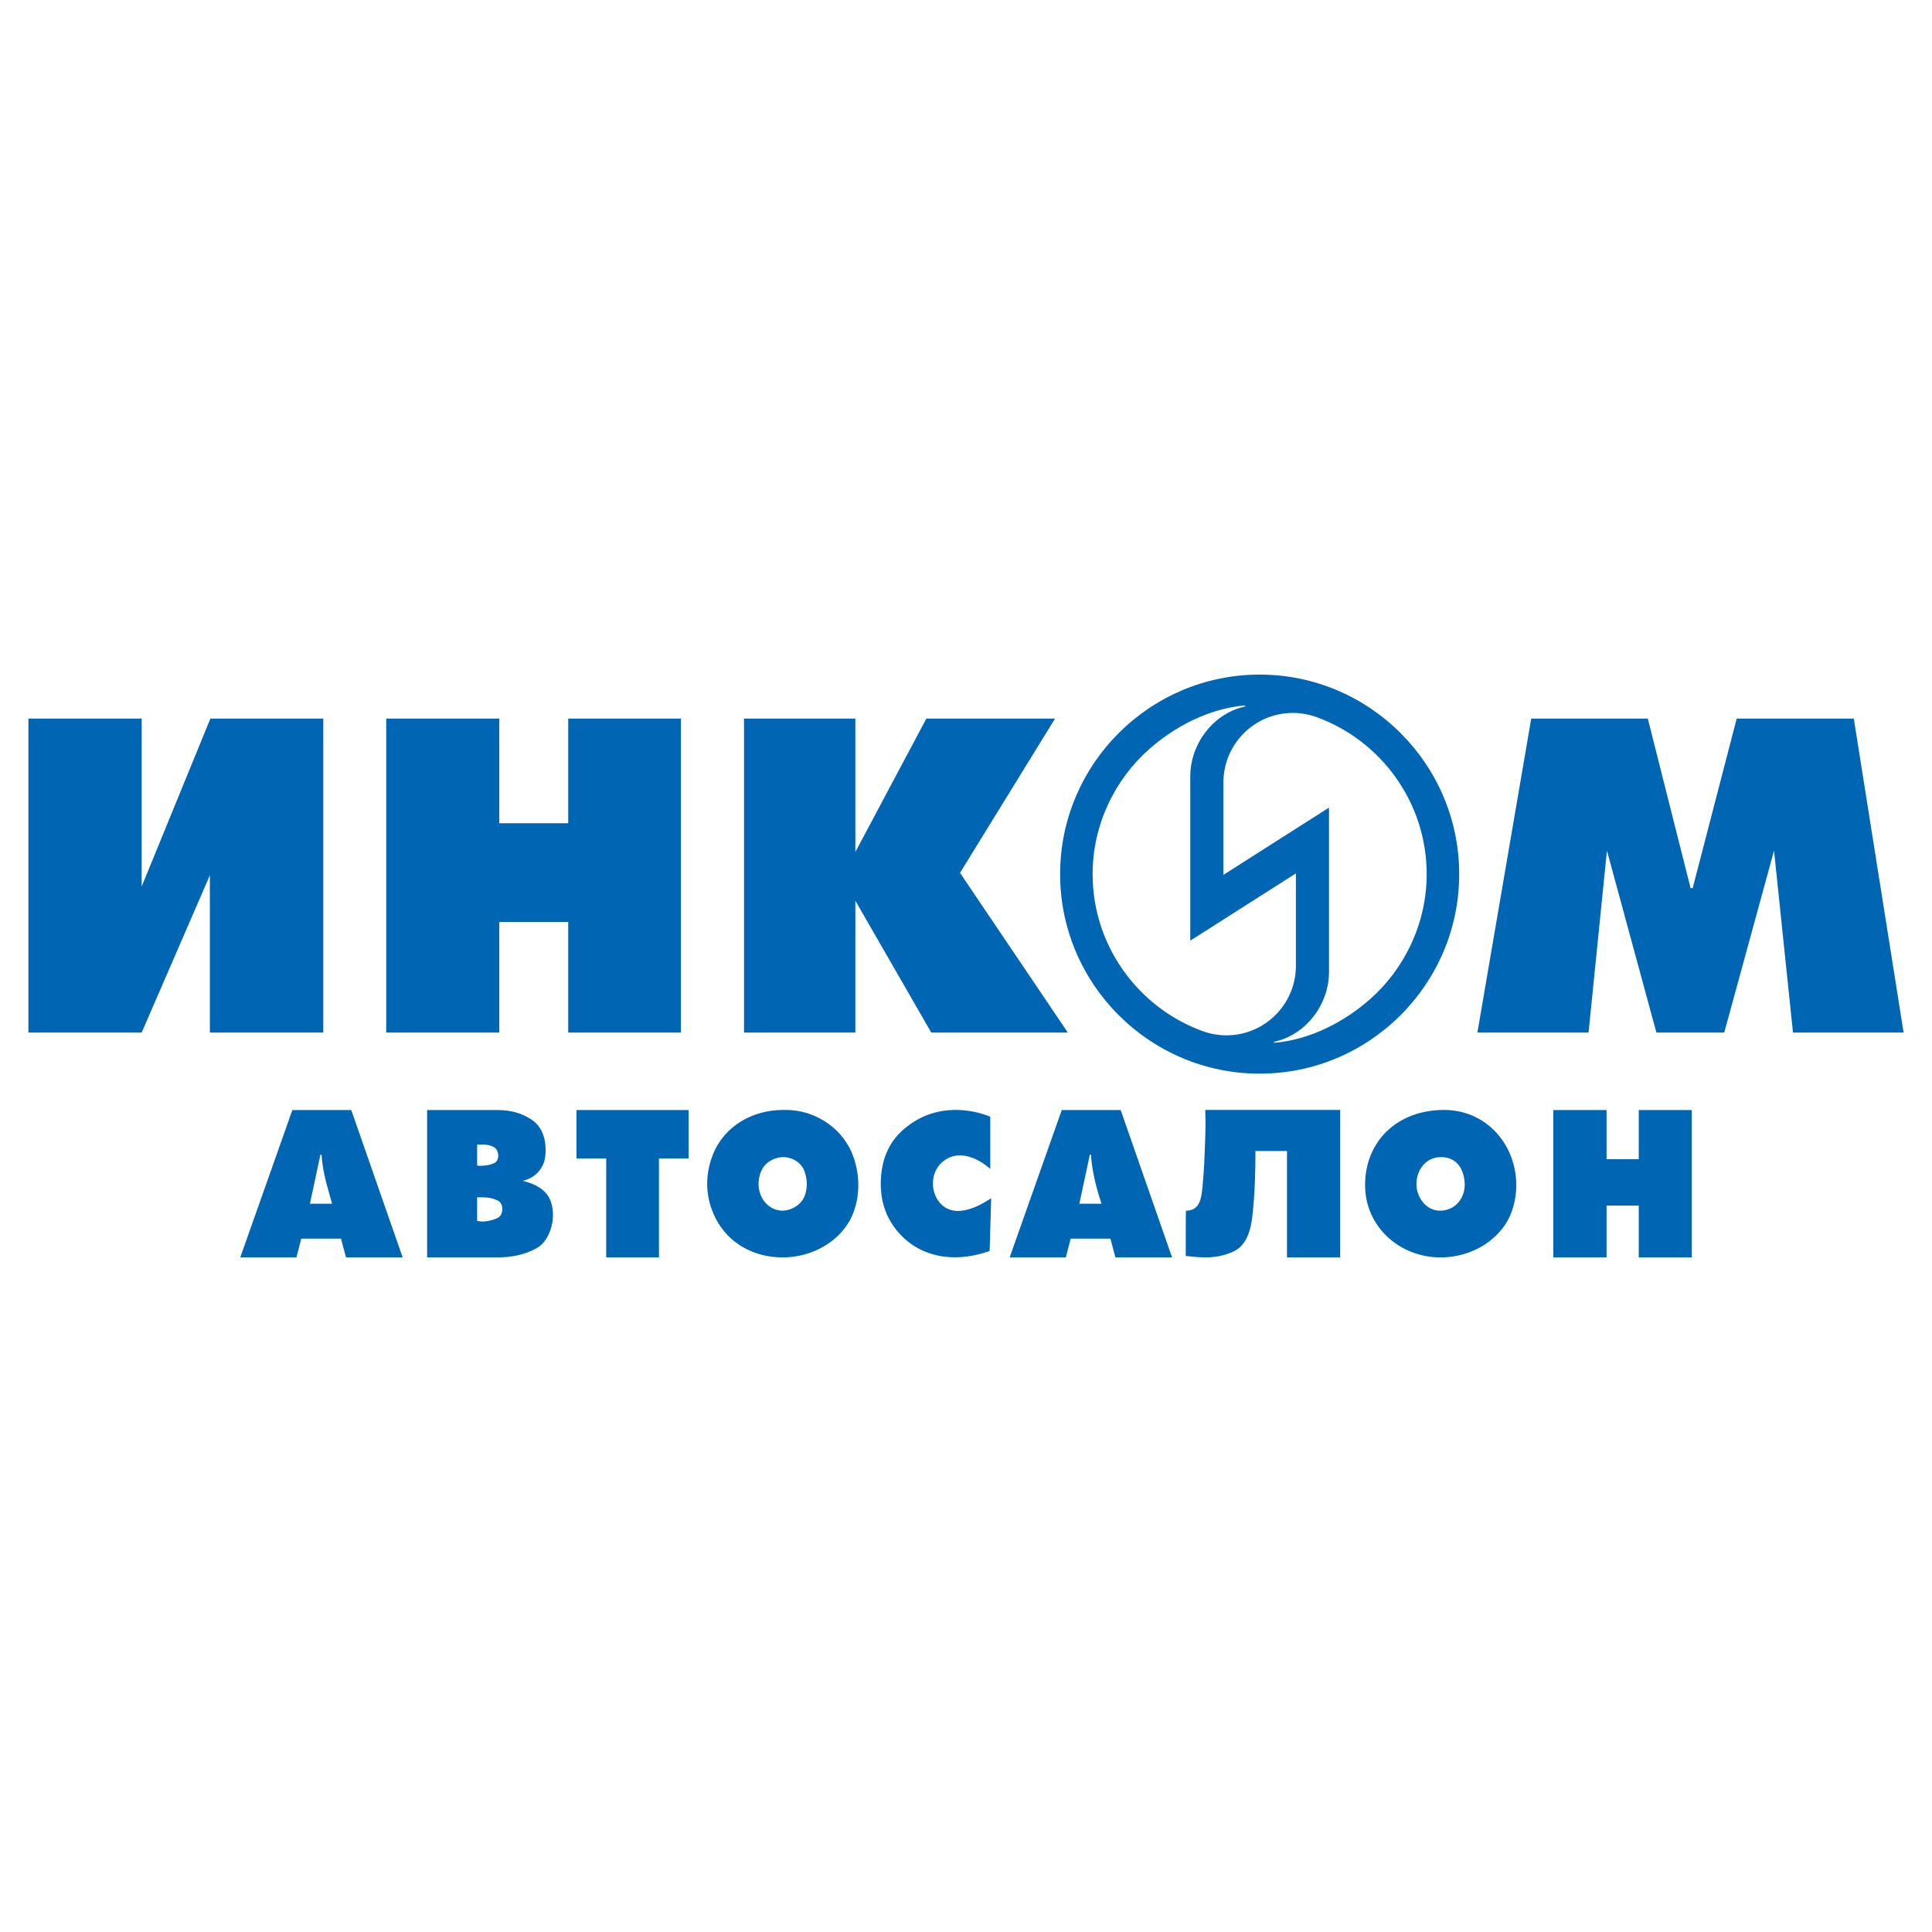
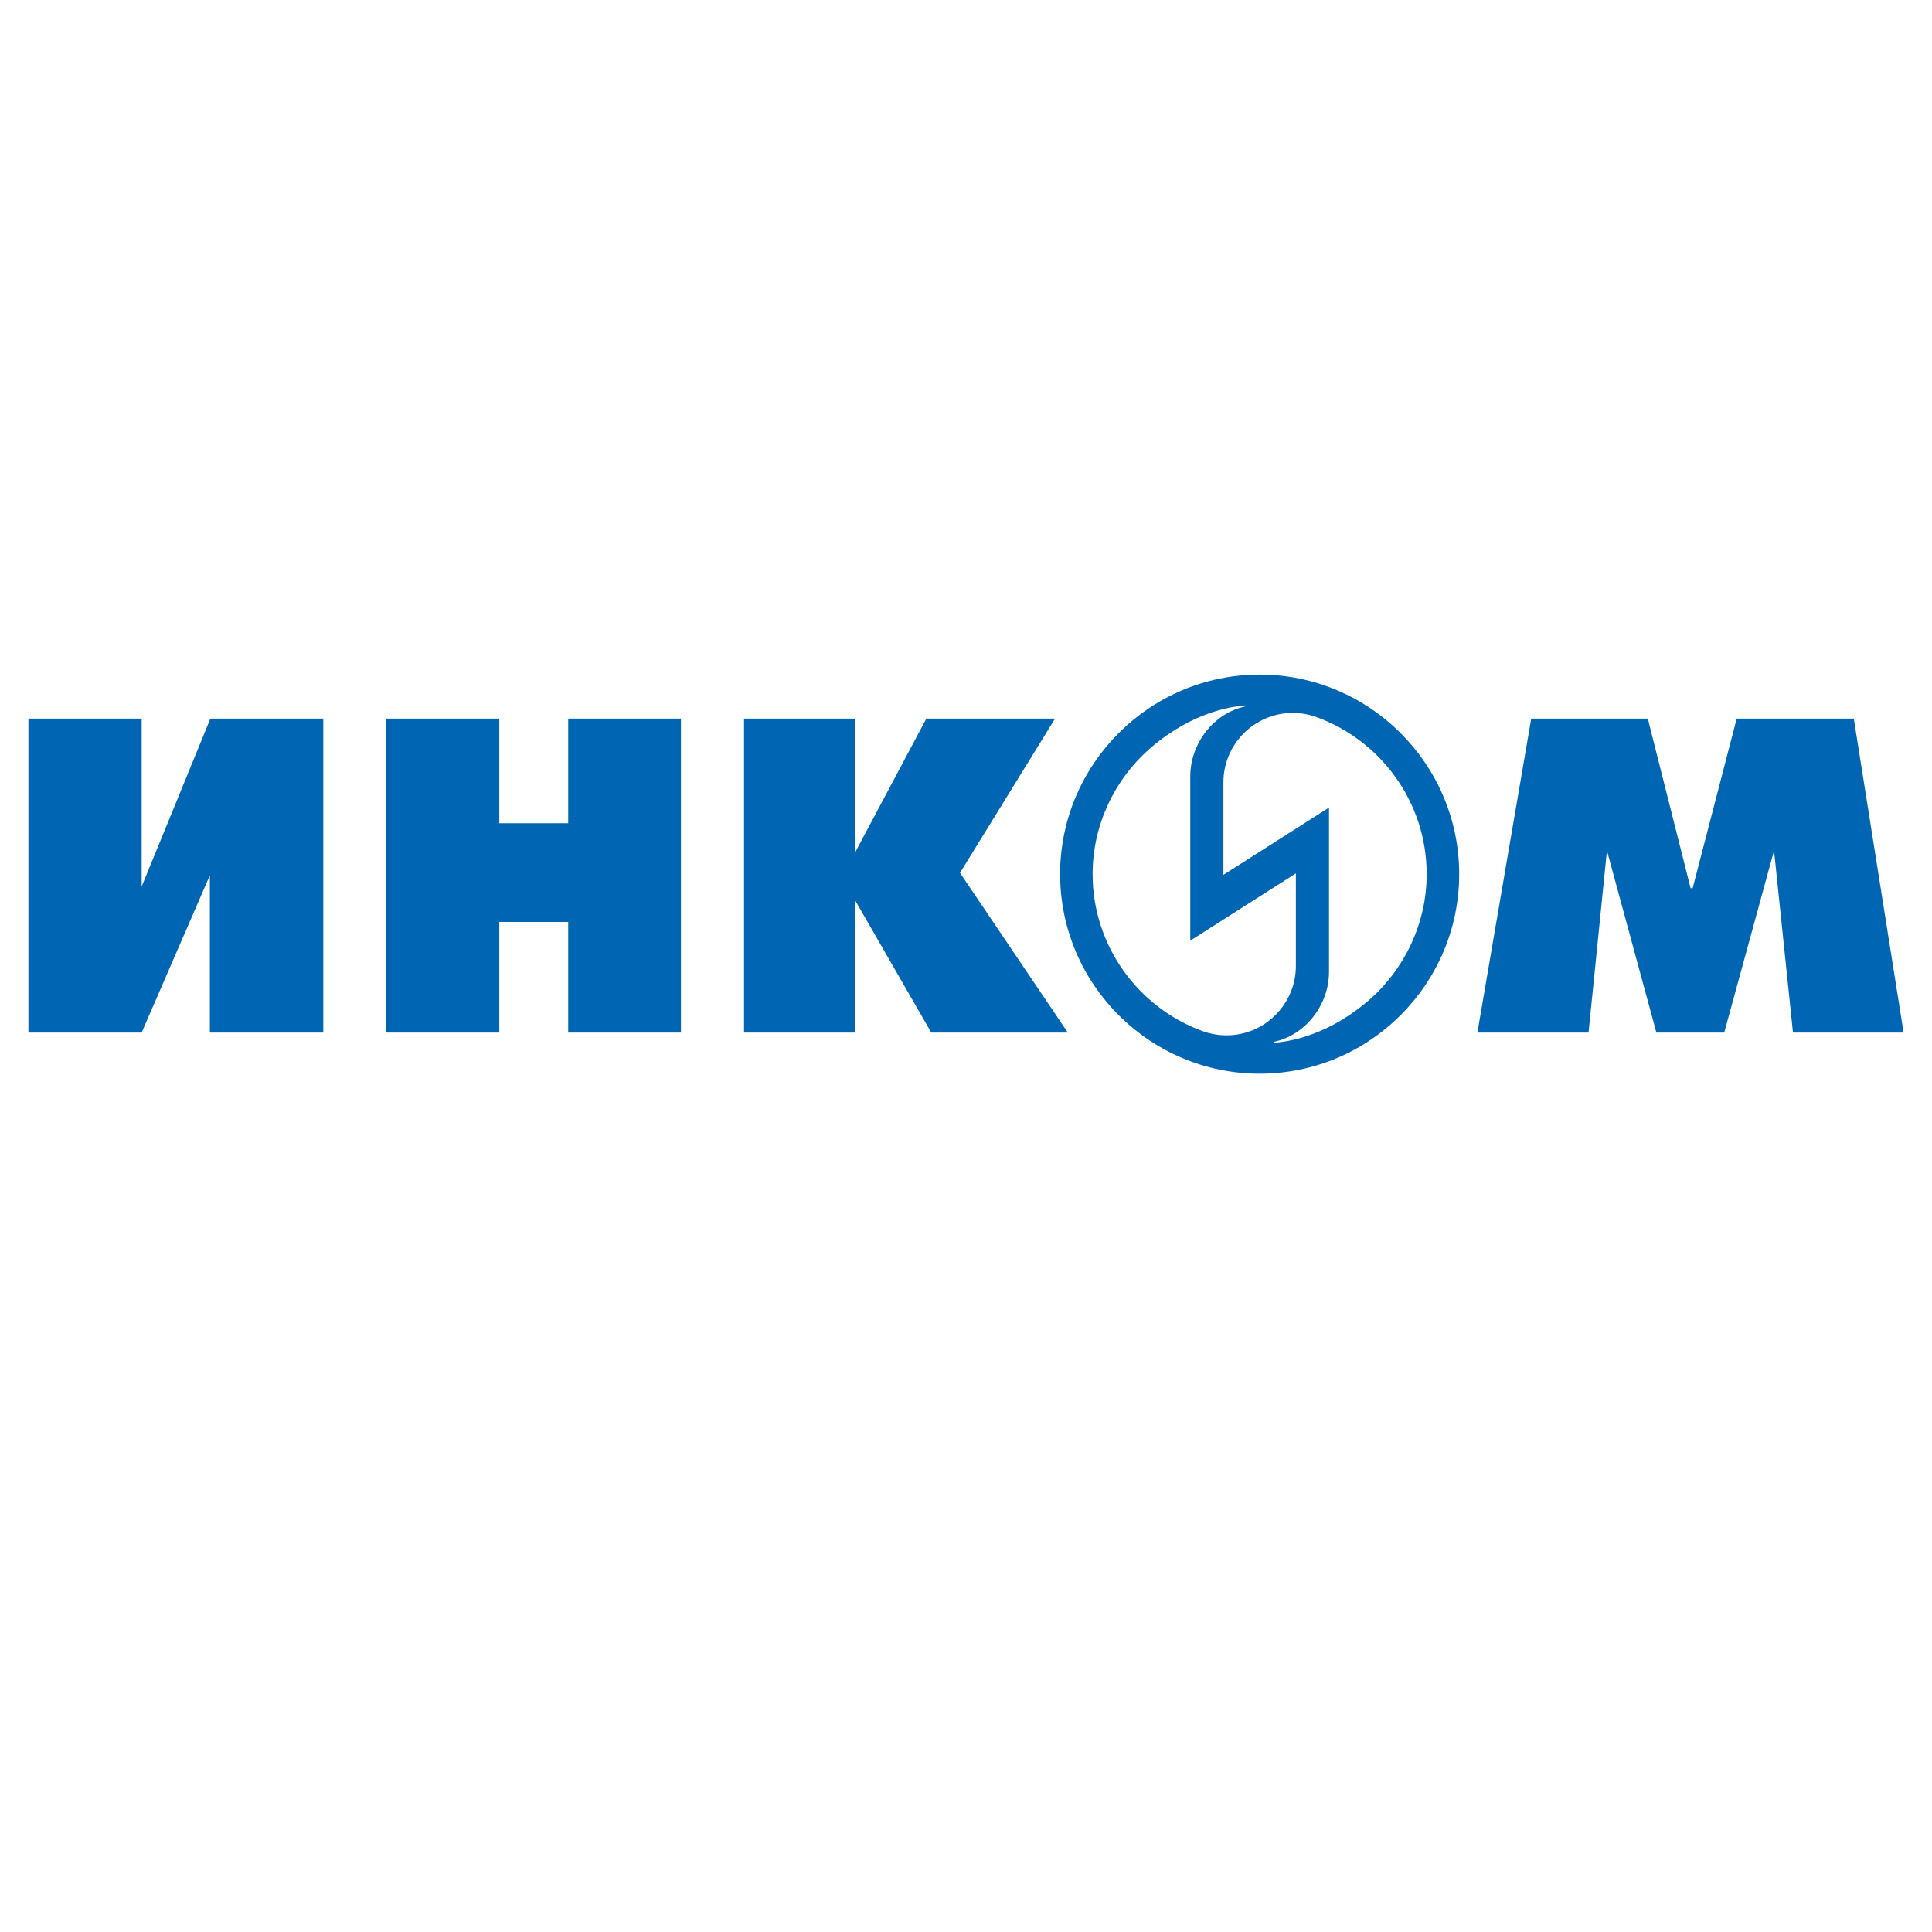
<svg xmlns="http://www.w3.org/2000/svg" version="1.0" id="Layer_1" x="0px" y="0px" width="192.756px" height="192.756px" viewBox="0 0 192.756 192.756" enable-background="new 0 0 192.756 192.756" xml:space="preserve">
  <g>
-     <polygon fill-rule="evenodd" clip-rule="evenodd" fill="#FFFFFF" points="0,0 192.756,0 192.756,192.756 0,192.756 0,0  " />
-     <path fill-rule="evenodd" clip-rule="evenodd" fill="#0066B3" d="M125.256,114.834c0,2.277-0.062,4.244-0.307,6.504   c-0.16,1.475-0.582,2.516-1.266,3.123c-0.289,0.258-0.645,0.432-1.049,0.582c-1.314,0.488-2.488,0.488-4.33,0.262   c0-0.383-0.01-4.514,0.023-4.514c1.369,0,1.533-1.215,1.641-2.336c0.092-0.949,0.168-1.971,0.205-3.064   c0.039-1.094,0.092-2.111,0.1-3.055c0.008-0.941-0.031-1.518-0.031-1.73c0-0.031,0,0.164,0,0.133h13.469v14.713h-5.309v-10.617   H125.256L125.256,114.834z M154.975,110.752h5.311v4.9h3.213v-4.9h5.287v14.699h-5.287v-5.172h-3.213v5.172h-5.311V110.752   L154.975,110.752z M143.662,120.789c1.611,0,2.6-1.381,2.463-2.879c-0.125-1.373-0.842-2.465-2.354-2.465   c-1.518,0-2.453,1.275-2.453,2.693C141.318,119.443,142.279,120.789,143.662,120.789L143.662,120.789z M150.426,121.773   c-1.324,2.305-3.844,3.59-6.457,3.678c-0.045,0-0.088,0-0.133,0c-0.043,0-0.088,0-0.131,0c-4.006,0-7.51-3.018-7.51-7.213   c0-4.404,3.244-7.5,7.871-7.5c4.039,0,6.973,3.146,7.203,7.061C151.35,119.145,151.059,120.592,150.426,121.773L150.426,121.773z    M108.848,115.195h-0.113l-1.049,4.9h2.211C109.387,118.57,108.934,116.781,108.848,115.195L108.848,115.195z M108.848,115.195   h-0.113H108.848L108.848,115.195z M105.93,110.752h5.881l5.127,14.699h-5.652l-0.5-1.869h-3.967l-0.479,1.869h-5.605   L105.93,110.752L105.93,110.752z M98.801,116.629c-1.342-1.205-3.413-2.051-4.926-0.559c-1.01,0.996-1.051,2.775-0.164,3.863   c1.382,1.699,3.696,0.586,5.09-0.328c0.014-0.014,0.029-0.025,0.043-0.033c0.016-0.006,0.029-0.018,0.045-0.033l-0.154,5.277   c-1.534,0.525-3.034,0.762-4.641,0.547c-1.824-0.277-3.317-1.088-4.477-2.43s-1.741-2.941-1.741-4.795   c0-2.32,0.751-4.135,2.255-5.439c1.503-1.307,3.247-1.961,5.232-1.961c1.139,0,2.385,0.236,3.437,0.68V116.629L98.801,116.629z    M77.889,120.789l-0.131-0.023C77.801,120.781,77.845,120.789,77.889,120.789L77.889,120.789z M77.757,120.766l0.263,0.023   c0.909,0,1.873-0.551,2.233-1.402c0.33-0.824,0.308-1.674,0.021-2.506c-0.304-0.889-1.229-1.436-2.146-1.436   c-0.073,0-0.142,0.004-0.208,0.012c-0.703,0.078-1.423,0.455-1.806,1.062c-0.492,0.818-0.575,1.893-0.197,2.77   C76.251,120.059,76.915,120.646,77.757,120.766L77.757,120.766z M78.02,120.789h-0.131   C77.933,120.789,77.977,120.789,78.02,120.789L78.02,120.789z M84.785,121.773c-1.324,2.303-3.843,3.59-6.458,3.678   c-0.044,0-0.087,0-0.131,0s-0.087,0-0.131,0c-2.799,0-5.402-1.367-6.688-3.941c-1.015-2.029-1.076-4.23-0.252-6.314   c1.134-2.871,3.979-4.457,7.006-4.457c0.103,0,0.201,0,0.296,0c2.77,0,5.435,1.672,6.535,4.215   C85.883,117.086,85.893,119.707,84.785,121.773L84.785,121.773z M60.48,115.584h-2.962v-4.832h11.19v4.832h-2.963v9.867H60.48   V115.584L60.48,115.584z M49.325,114.479c-0.531-0.338-1.125-0.285-1.721-0.285v2.096c0.03,0,0.053,0,0.068,0   c0.015,0.016,0.038,0.023,0.068,0.023c0.549,0,1.064-0.033,1.573-0.273C49.877,115.773,49.8,114.781,49.325,114.479L49.325,114.479   z M47.604,121.828h0.182c0.474,0.158,1.517-0.125,1.869-0.318c0.304-0.168,0.456-0.465,0.456-0.889c0-0.41-0.152-0.691-0.456-0.844   c-0.696-0.348-1.316-0.32-2.051-0.32V121.828L47.604,121.828z M47.786,121.828h-0.091   C47.726,121.828,47.756,121.828,47.786,121.828L47.786,121.828z M47.695,121.828h-0.091   C47.634,121.828,47.665,121.828,47.695,121.828L47.695,121.828z M42.613,110.752h7.087c1.261,0,2.359,0.309,3.293,0.924   c0.935,0.615,1.417,1.613,1.447,2.996c0,0.781-0.107,1.459-0.604,2.098c-0.403,0.516-0.961,0.865-1.675,1.047   c0.987,0.229,1.736,0.611,2.245,1.152c1.374,1.455,0.794,4.652-0.877,5.57c-1.194,0.658-2.527,0.912-3.874,0.912h-7.042V110.752   L42.613,110.752z M33.132,120.096c-0.111-0.332-0.187-0.678-0.285-1.014c-0.366-1.258-0.693-2.574-0.764-3.887H31.97l-1.048,4.9   H33.132L33.132,120.096z M29.167,110.752h5.879l5.128,14.699h-5.652l-0.501-1.869h-3.965l-0.479,1.869h-5.606L29.167,110.752   L29.167,110.752z" />
    <path fill-rule="evenodd" clip-rule="evenodd" fill="#0066B3" d="M125.676,67.304c10.967,0,19.908,8.941,19.908,19.908   c0,10.968-8.941,19.907-19.908,19.907s-19.908-8.939-19.908-19.907C105.768,76.245,114.709,67.304,125.676,67.304L125.676,67.304z    M132.596,96.956V80.574l-10.535,6.711V78.05c0-3.81,3.111-6.921,6.92-6.921c0.83,0,1.637,0.152,2.367,0.415   c6.396,2.319,10.992,8.479,10.992,15.668c0,4.954-2.24,9.466-5.641,12.468c-2.549,2.25-5.93,4.051-9.582,4.365v-0.105   C130.24,103.273,132.596,100.271,132.596,96.956L132.596,96.956z M129.291,96.369v-9.23l-10.537,6.711V77.468   c0-3.316,2.355-6.317,5.479-6.984v-0.105c-3.652,0.315-7.031,2.115-9.582,4.366c-3.4,3.001-5.641,7.514-5.641,12.467   c0,7.189,4.598,13.349,10.992,15.669c0.73,0.262,1.539,0.414,2.367,0.414C126.18,103.295,129.291,100.184,129.291,96.369   L129.291,96.369z M176.996,84.865l-4.969,18.155h-6.768l-4.934-18.155l-1.836,18.155H147.4l5.371-31.325h11.631l4.268,16.914h0.209   l4.391-16.914h11.684l4.969,31.325h-11.037L176.996,84.865L176.996,84.865z M2.835,71.694h11.299V88.45l6.856-16.756h11.264v31.325   H20.938V87.331l-6.804,15.688H2.835V71.694L2.835,71.694z M38.534,71.694h11.281v10.442h6.874V71.694h11.247v31.325H56.689V91.983   h-6.874v11.036H38.534V71.694L38.534,71.694z M74.232,71.694h11.107v13.31l7.083-13.31h12.839l-9.48,15.392l10.756,15.934H92.913   l-7.573-13.152v13.152H74.232V71.694L74.232,71.694z" />
  </g>
</svg>